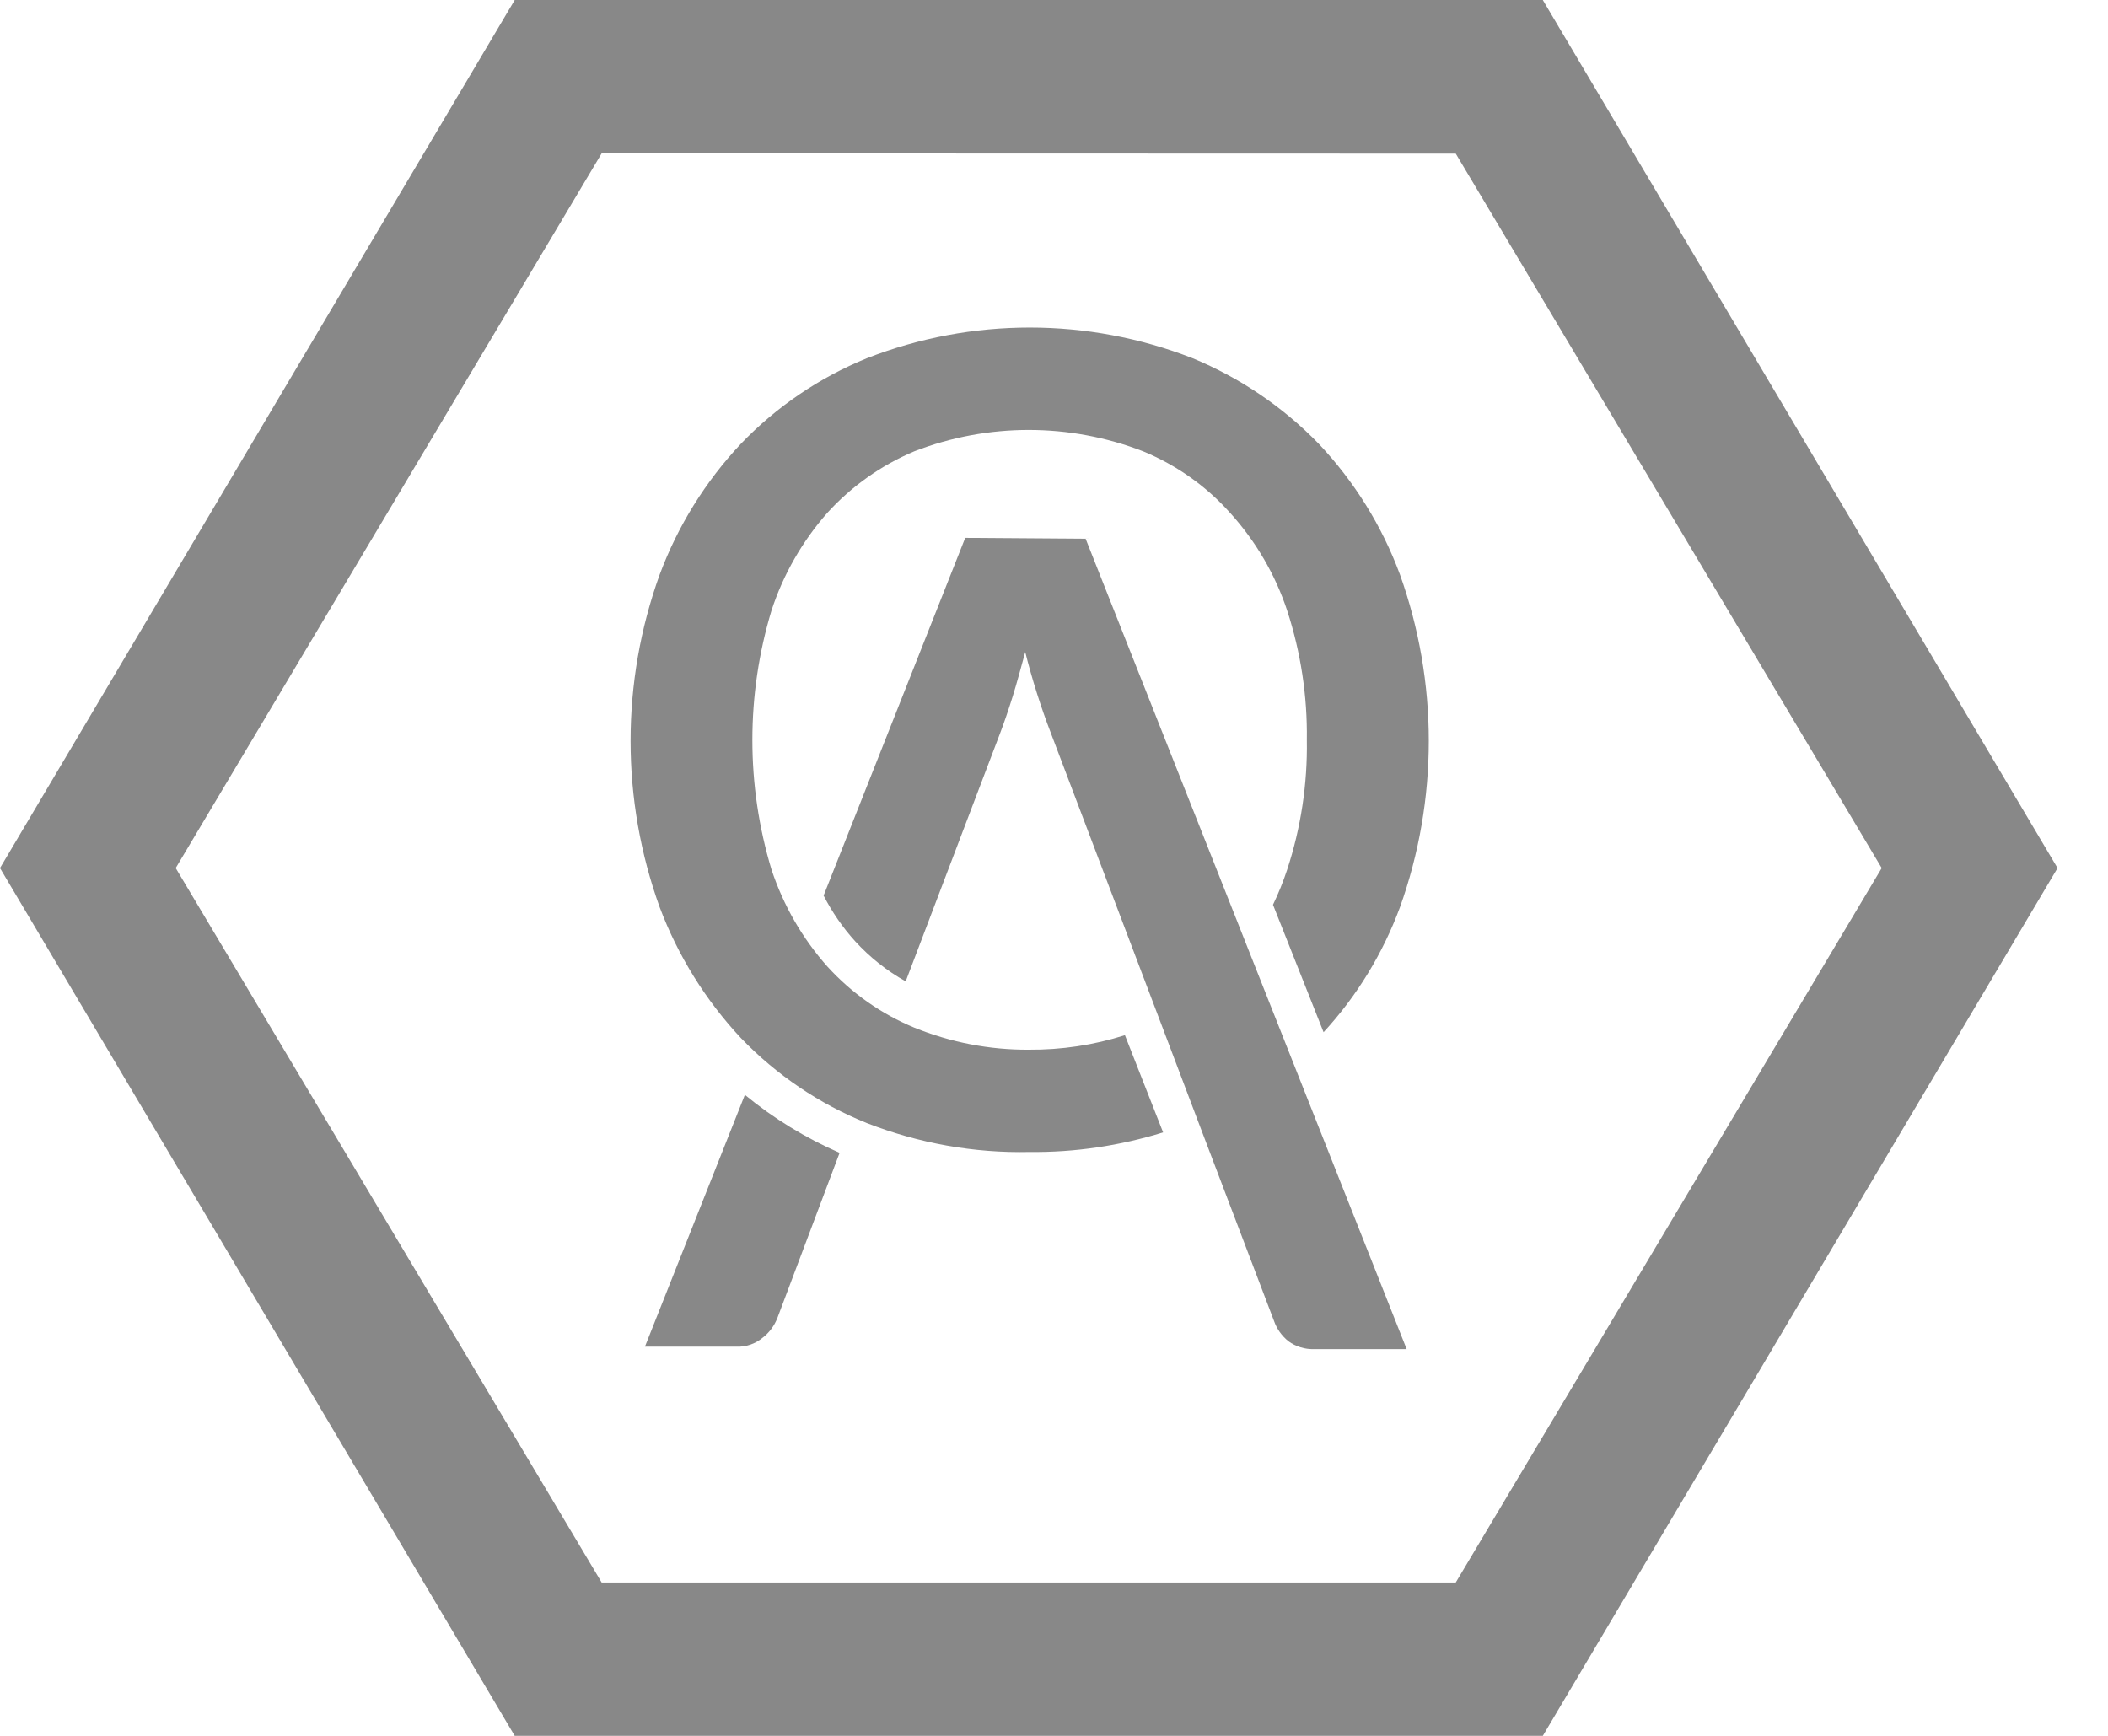
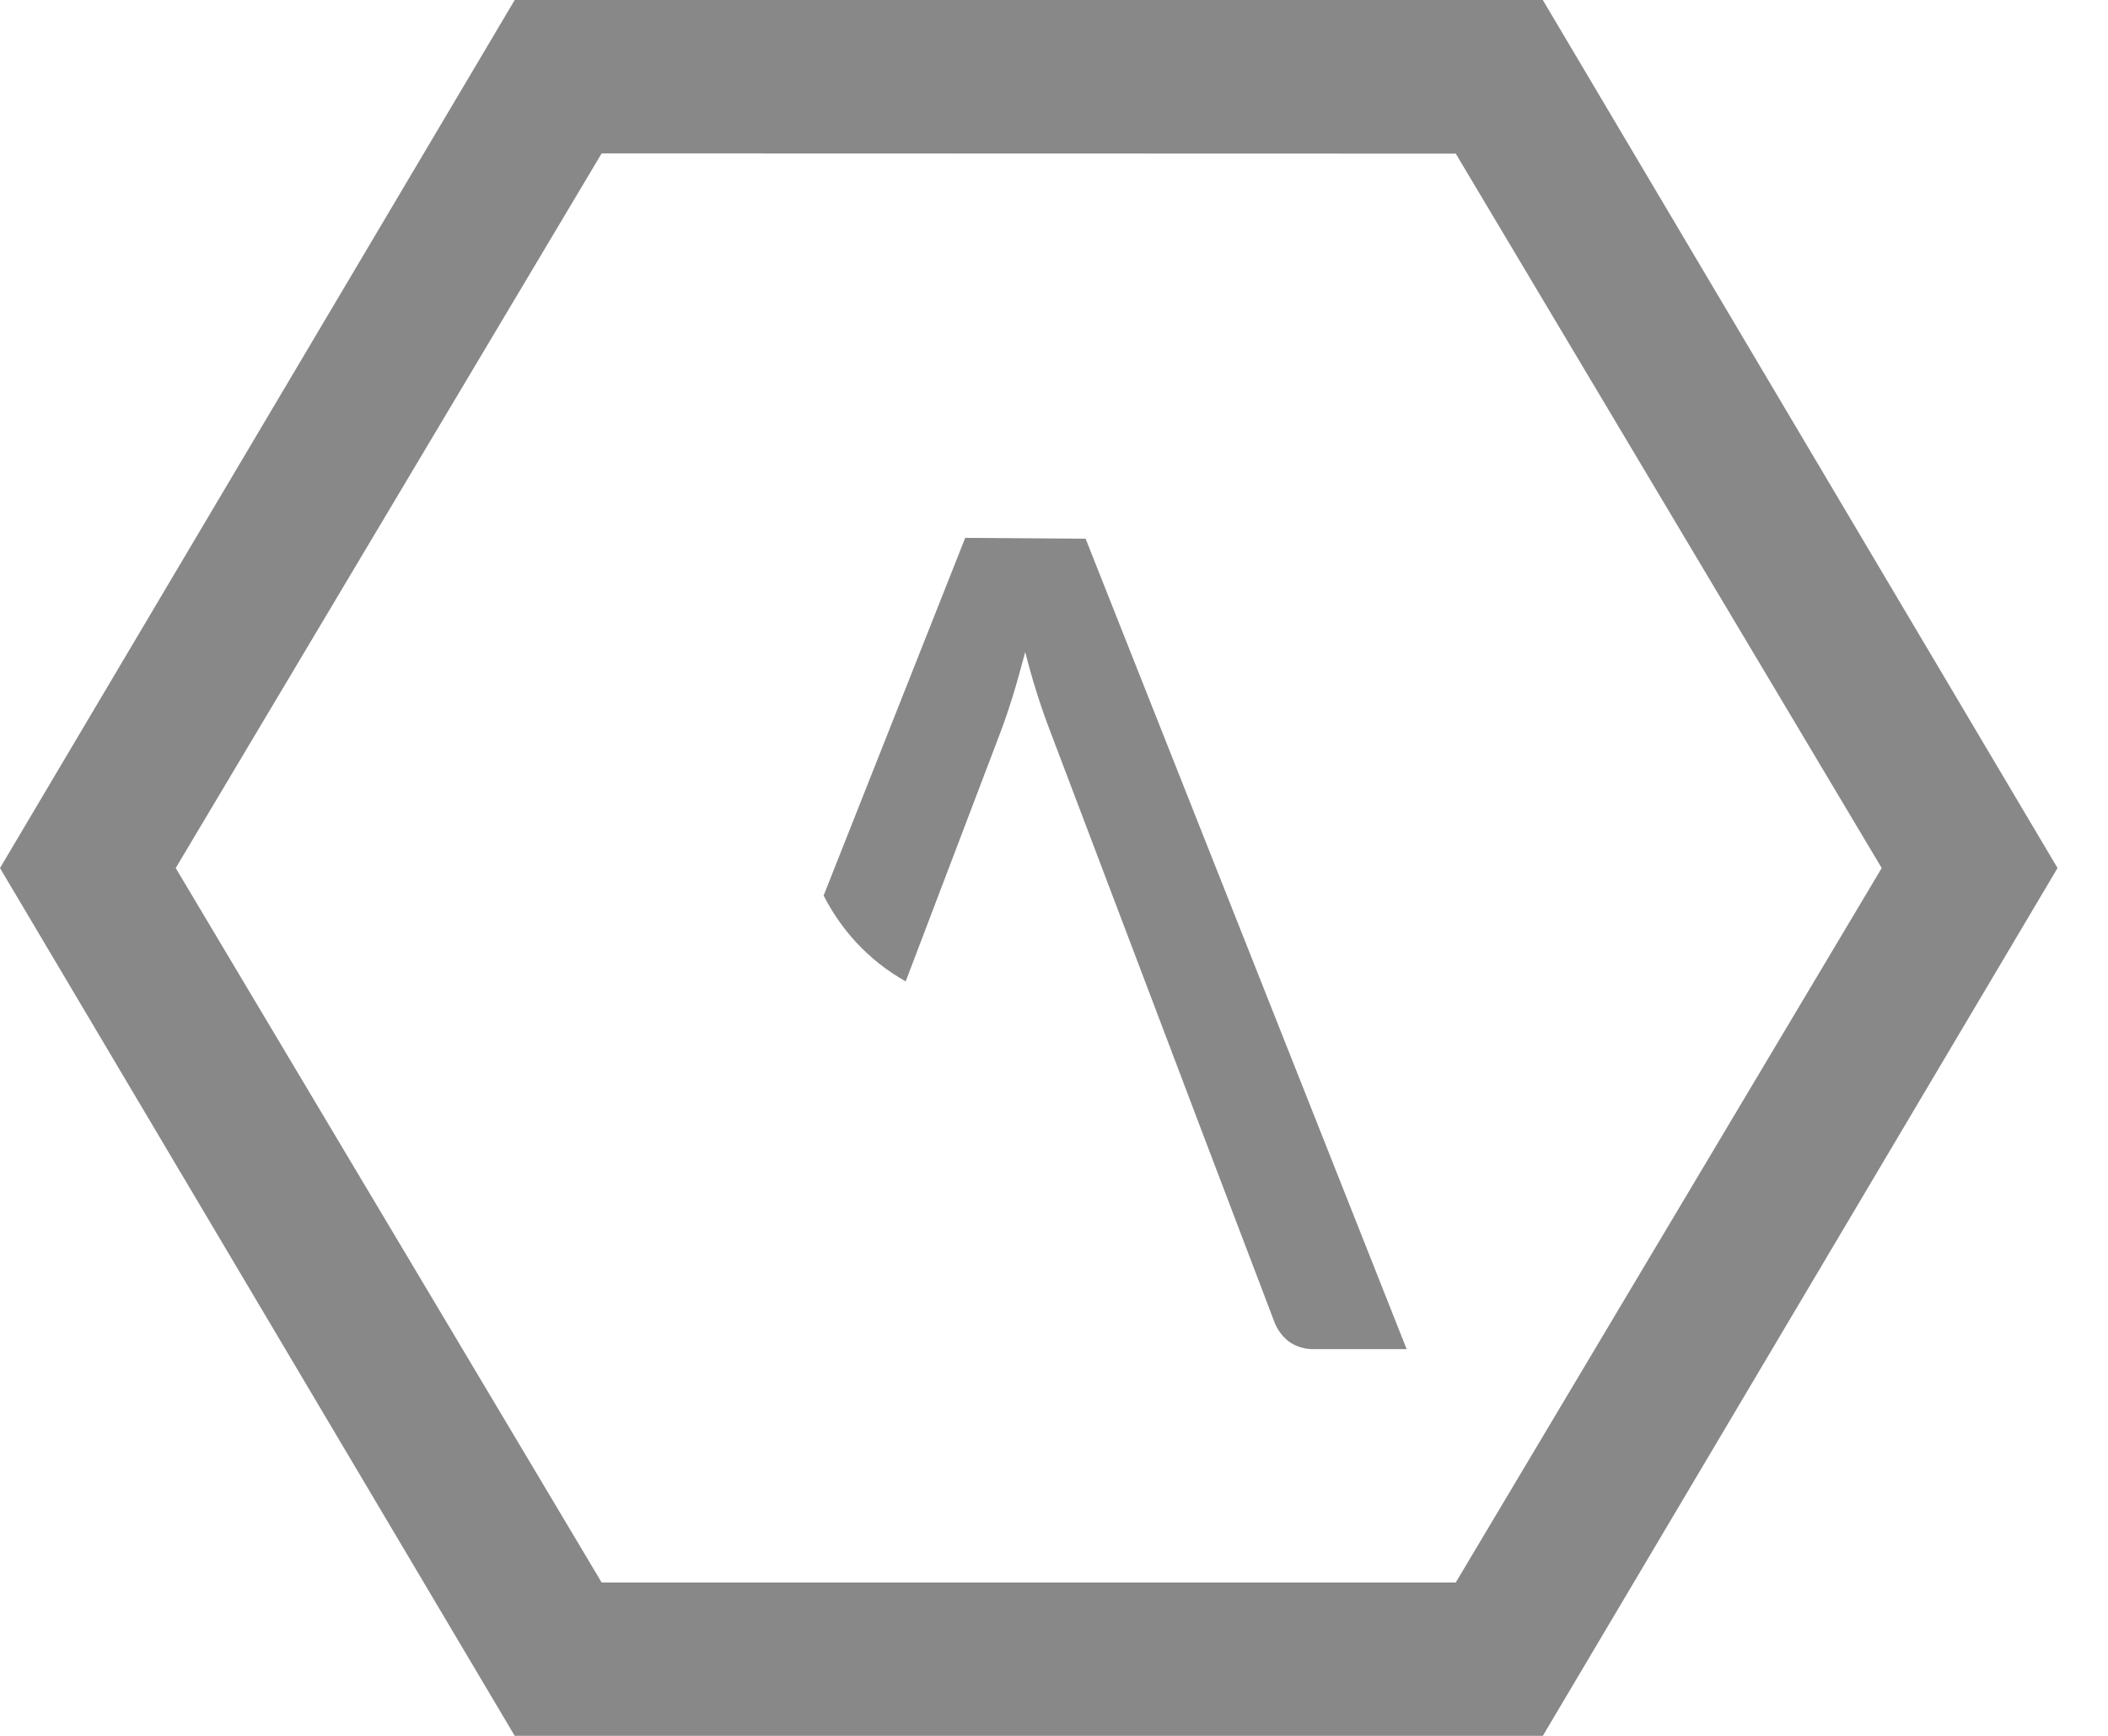
<svg xmlns="http://www.w3.org/2000/svg" width="17" height="14" viewBox="0 0 17 14" fill="none">
  <path d="M0 7.001L4.151 0H12.442L16.593 7.001L12.442 14H4.151L0 7.001ZM4.852 1.237L1.417 7.001L4.852 12.763H11.74L15.175 7.001L11.74 1.239L4.852 1.237Z" fill="#888888" />
-   <path d="M9.072 8.349C8.821 8.429 8.559 8.468 8.296 8.466C7.98 8.468 7.666 8.407 7.373 8.288C7.107 8.178 6.868 8.01 6.673 7.796C6.471 7.569 6.318 7.303 6.222 7.014C6.016 6.332 6.016 5.605 6.222 4.923C6.317 4.632 6.471 4.364 6.673 4.135C6.868 3.921 7.107 3.752 7.373 3.64C7.967 3.41 8.625 3.41 9.219 3.64C9.486 3.75 9.726 3.919 9.919 4.135C10.126 4.363 10.283 4.631 10.38 4.923C10.49 5.26 10.544 5.613 10.539 5.967C10.545 6.323 10.491 6.678 10.38 7.015C10.348 7.112 10.31 7.206 10.266 7.297L10.674 8.325C10.943 8.033 11.152 7.69 11.29 7.317C11.6 6.45 11.6 5.501 11.29 4.634C11.145 4.242 10.922 3.883 10.635 3.579C10.346 3.281 10 3.047 9.618 2.889C8.773 2.559 7.836 2.559 6.991 2.889C6.608 3.045 6.262 3.28 5.975 3.579C5.689 3.883 5.466 4.242 5.32 4.634C5.007 5.501 5.007 6.45 5.32 7.317C5.467 7.708 5.69 8.067 5.975 8.372C6.262 8.67 6.608 8.904 6.991 9.058C7.409 9.221 7.855 9.301 8.303 9.291C8.668 9.295 9.032 9.241 9.38 9.133L9.072 8.349Z" fill="#888888" />
  <path d="M7.784 4.338L6.642 7.223C6.711 7.357 6.796 7.481 6.897 7.592C7.015 7.721 7.152 7.83 7.304 7.915L8.064 5.917C8.098 5.828 8.132 5.728 8.167 5.616C8.202 5.504 8.234 5.382 8.268 5.259C8.324 5.481 8.393 5.7 8.475 5.913L9.437 8.45L9.698 9.139L10.274 10.653C10.296 10.717 10.337 10.774 10.39 10.817C10.45 10.861 10.523 10.883 10.598 10.881H11.344L8.755 4.345L7.784 4.338Z" fill="#888888" />
-   <path d="M6.007 8.83L5.201 10.861H5.942C6.017 10.864 6.091 10.838 6.149 10.79C6.202 10.75 6.243 10.695 6.268 10.633L6.771 9.298C6.496 9.178 6.239 9.021 6.007 8.83Z" fill="#888888" />
</svg>